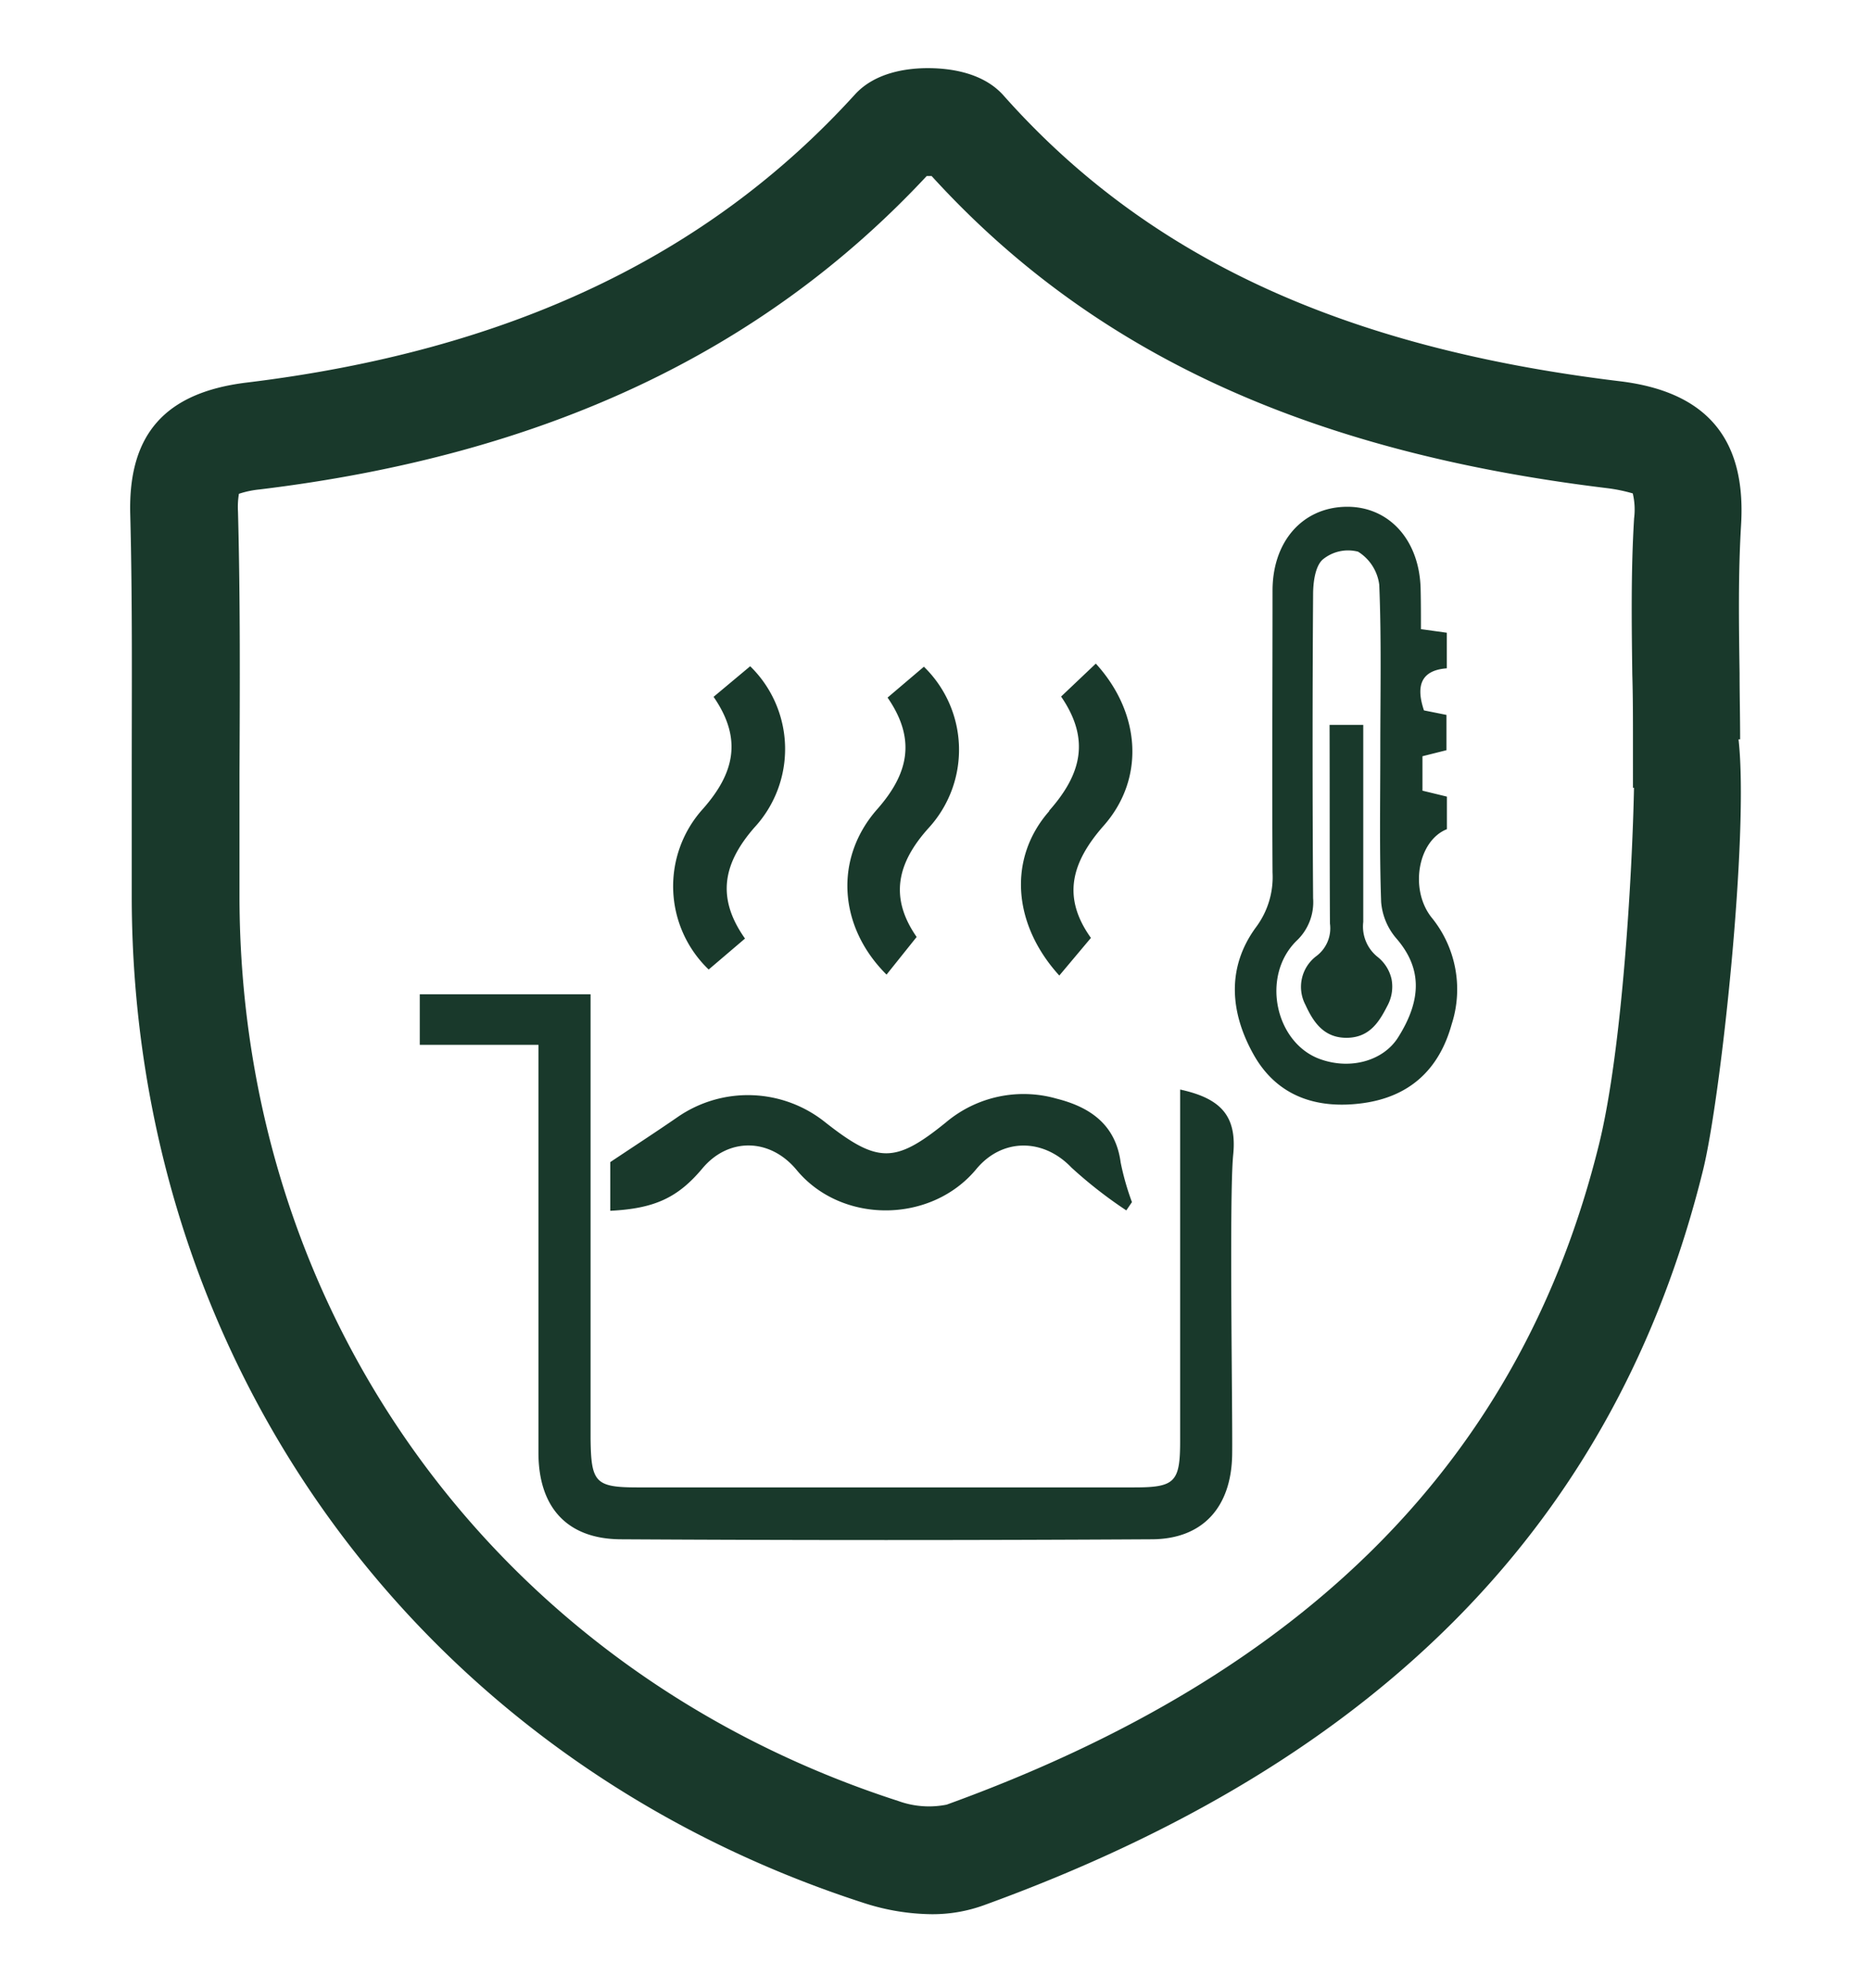
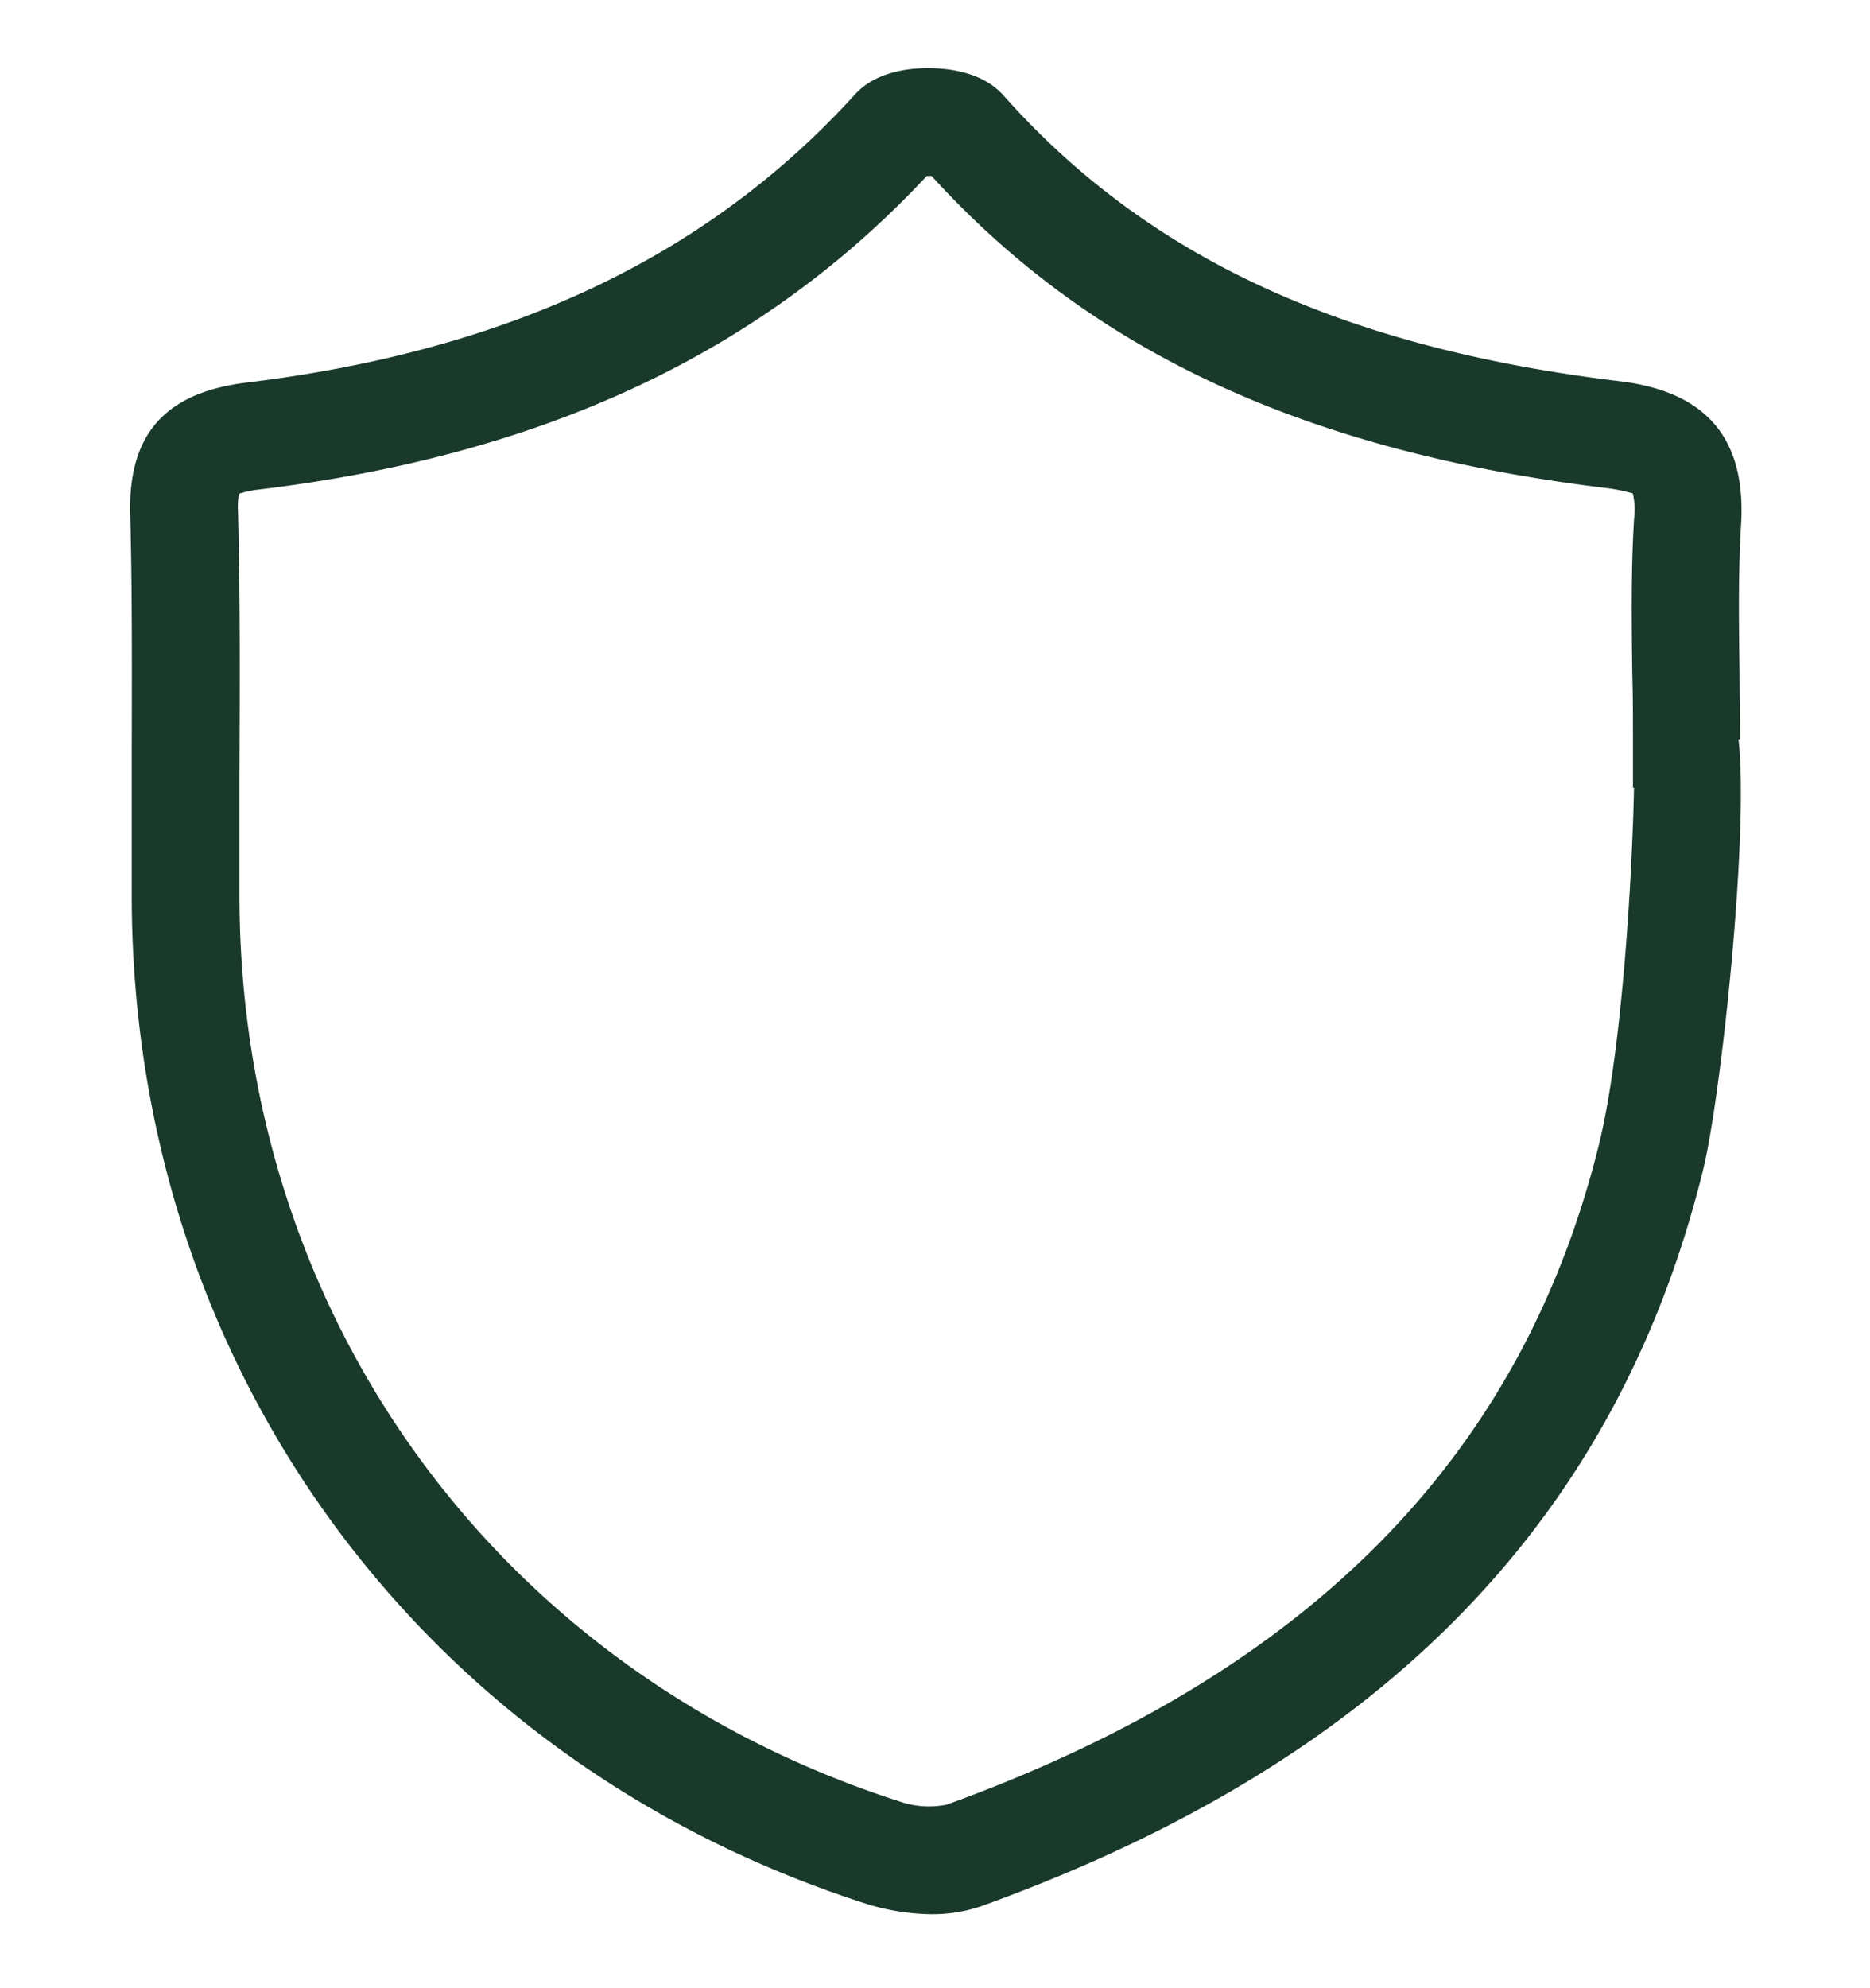
<svg xmlns="http://www.w3.org/2000/svg" viewBox="0 0 198.72 211.18">
-   <path d="M151,66.84l2.75.38V71c-2.77.21-3.3,1.88-2.43,4.47l2.39.48V79.7l-2.55.64V84l2.6.63v3.46c-3.08,1.22-4,6.38-1.64,9.37a12.06,12.06,0,0,1,2.14,11.37c-1.36,4.9-4.57,7.71-9.46,8.37s-9.1-.74-11.58-5.16-2.93-9.22.27-13.56a8.9,8.9,0,0,0,1.74-5.79c-.06-10,0-20,0-29.95,0-5.2,3.16-8.79,7.74-8.9s7.94,3.5,8,8.89C151,64.05,151,65.38,151,66.84ZM146.68,79.7c0-5.86.13-11.72-.11-17.57a4.85,4.85,0,0,0-2.25-3.52,4.24,4.24,0,0,0-3.78.85c-.79.74-1,2.43-1,3.7q-.11,16.13,0,32.26a5.63,5.63,0,0,1-1.76,4.53c-3.85,3.79-2.23,11,2.65,12.62,3.18,1.08,6.58.1,8.13-2.34,2.63-4.15,2.47-7.48-.17-10.53a6.75,6.75,0,0,1-1.62-3.88C146.58,90.45,146.68,85.07,146.68,79.7ZM57.22,115.47c0,13,0,25.91,0,38.86,0,5.81,3.05,9.17,8.74,9.2q28.2.16,56.39,0c5.48,0,8.51-3.43,8.59-9,.06-4.44-.33-27.46.11-31.86.42-4.21-1.42-6-5.64-6.92,0,6.34,0,31.13,0,37.37,0,4.36-.57,4.9-4.9,4.9H67.82c-4.54,0-5-.5-5.06-5.1q0-21.47,0-42.93v-4.36H44.61V111H57.22Zm63.07,12.24a27.89,27.89,0,0,1-1.2-4.21c-.54-4.08-3.32-5.9-6.8-6.78a12.8,12.8,0,0,0-11.77,2.52c-5.41,4.39-7.26,4.36-12.81,0A13.14,13.14,0,0,0,72,118.68c-2.35,1.62-4.75,3.18-7.15,4.78v5.17c4.71-.23,7.19-1.39,9.8-4.51,2.77-3.3,7.18-3.23,10,.17,4.77,5.77,14.29,5.72,19.1-.09,2.77-3.34,7.15-3.27,10.11-.16a47.41,47.41,0,0,0,5.83,4.55Zm-41.12-28c-3.12-4.41-2.26-8.06,1-11.8a12.28,12.28,0,0,0-.45-17.13l-3.89,3.25c3.12,4.51,2.17,8.15-1.11,11.88A12.25,12.25,0,0,0,75.31,103ZM98.65,88a12.3,12.3,0,0,0-.47-17.17l-3.86,3.28c3.1,4.49,2.18,8.14-1.11,11.87-4.58,5.2-4.13,12.46,1,17.56l3.2-4C94.49,95.34,95.34,91.69,98.65,88Zm12.84-1.82c-4.39,5-3.89,12,1.08,17.46l3.36-4c-3.09-4.32-2.08-8,1.32-11.88,4.45-5,4-12-.8-17.26L112.76,74C115.91,78.59,114.88,82.3,111.49,86.13Zm29.84,11.93a3.69,3.69,0,0,1-1.44,3.46,4.09,4.09,0,0,0-1.16,5.19c.85,1.86,2,3.58,4.54,3.49,2.32-.09,3.31-1.73,4.16-3.39a4.27,4.27,0,0,0,.45-2.82,4.18,4.18,0,0,0-1.5-2.39,4.13,4.13,0,0,1-1.51-3.71c0-6,0-12,0-17.93v-3h-3.58C141.31,84.07,141.29,91.06,141.33,98.06Zm33.53-8.87" style="fill:#19392B" />
  <path d="M99,203.36a24,24,0,0,1-7.1-1.16C44.71,187,14.12,145.05,14,95.42c0-4.4,0-8.81,0-13.21,0-9,.08-18.41-.16-27.56-.23-8.49,3.68-12.93,12.32-14,27.89-3.38,49.05-13.4,64.69-30.61,2.12-2.33,5.48-2.82,7.89-2.8s5.79.53,7.9,2.9c15.24,17.16,36,26.8,65.48,30.36,9.23,1.11,13.45,6.1,12.9,15.24-.31,5.17-.24,10.31-.16,15.75,0,2.35.06,4.71.06,7.06h-.17c1.13,10.09-1.88,38.1-3.77,45.75-9.2,37.27-34.23,62.83-76.52,78.14A16,16,0,0,1,99,203.36ZM25.39,52.46a8.45,8.45,0,0,0-.1,1.88c.25,9.34.2,18.78.16,27.92,0,4.38,0,8.75,0,13.13.11,44.59,27.6,82.25,70,95.94a9.56,9.56,0,0,0,5.15.39c38.43-13.92,61.1-36.86,69.32-70.14,2.5-10.11,3.55-29.14,3.72-37.89h-.11V78.57c0-2.3,0-4.6-.07-6.9-.07-5.41-.15-11,.19-16.59a7.42,7.42,0,0,0-.14-2.66,17.32,17.32,0,0,0-2.73-.56C138.94,48,116.09,37.47,99,18.7h-.52C81,37.44,57.78,48.35,27.56,52A10.17,10.17,0,0,0,25.39,52.46Z" style="fill:#19392B" />
-   <rect x="-1.07" y="-1.68" width="200.87" height="213.71" style="fill:none" />
</svg>